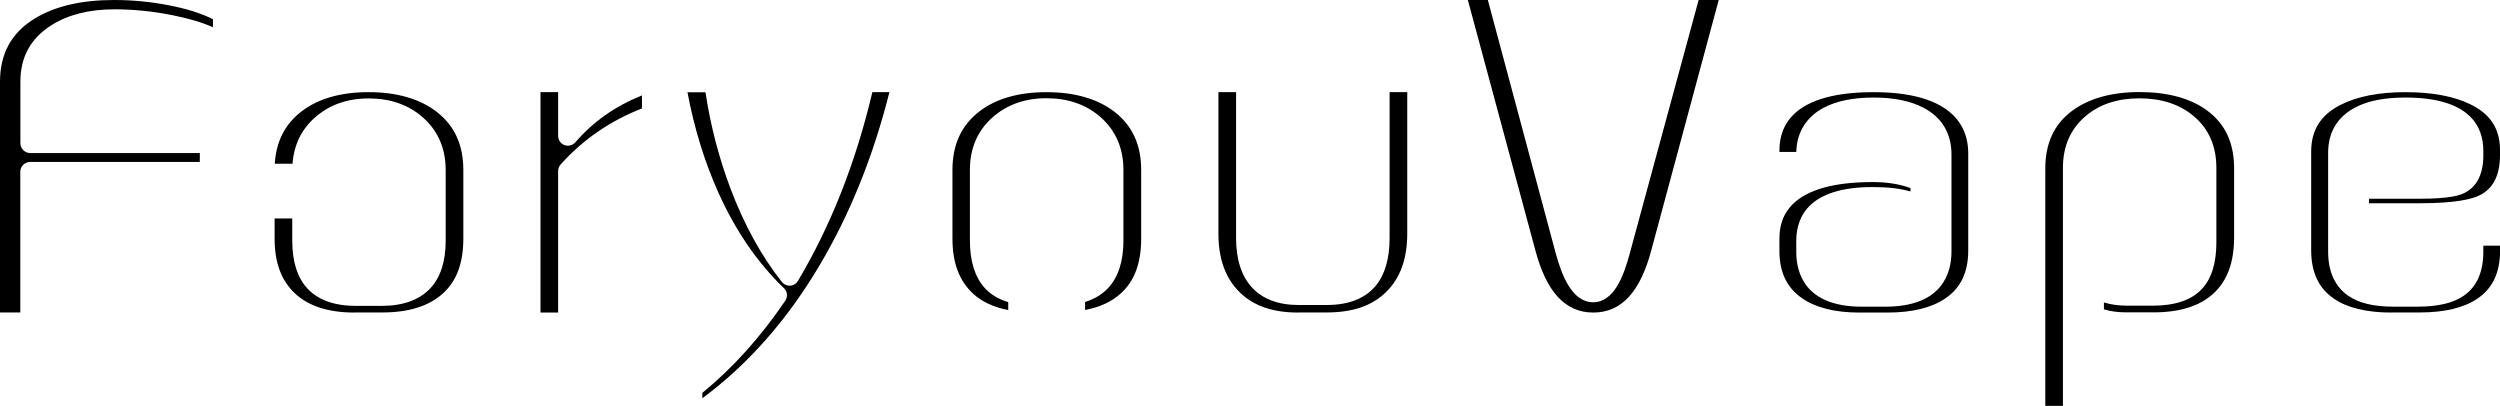
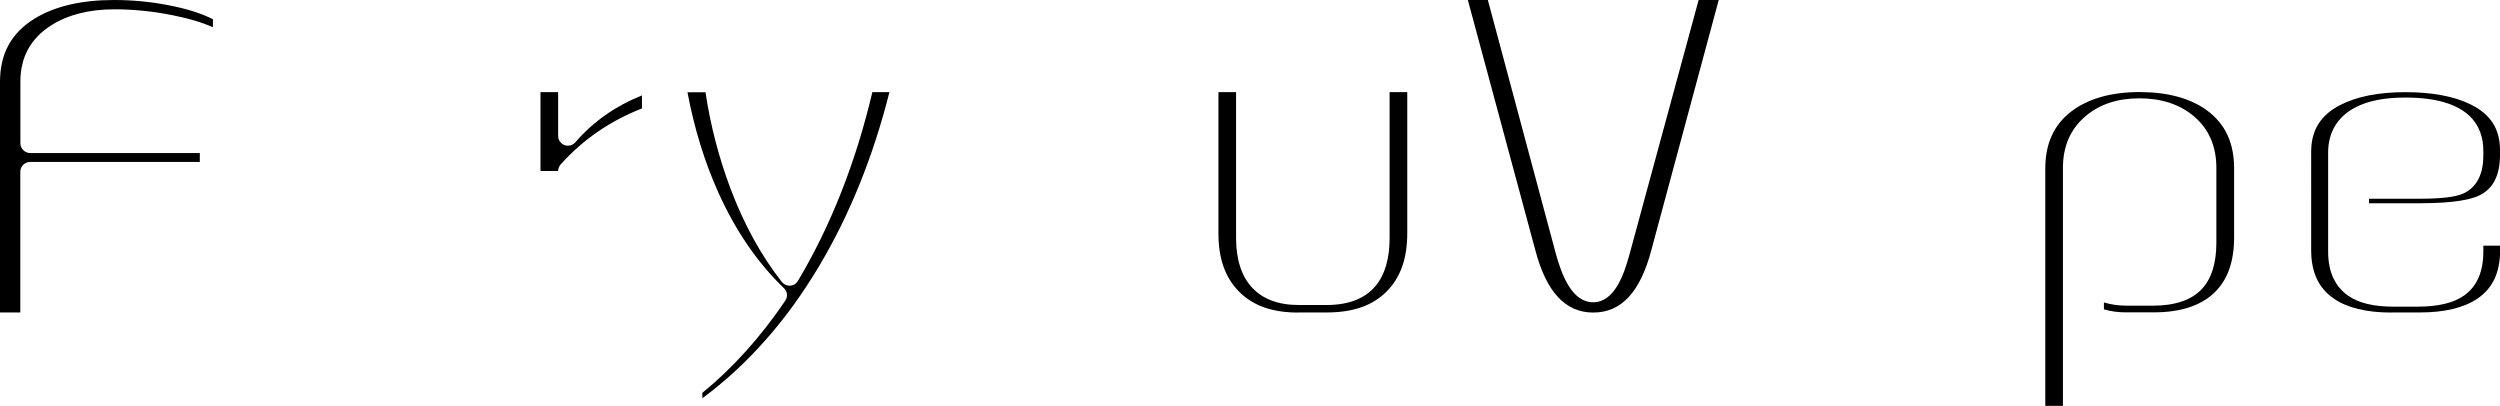
<svg xmlns="http://www.w3.org/2000/svg" id="_图层_1" data-name="图层 1" viewBox="0 0 255 41.41">
  <path d="M0,31.88V8.35C0,5.48,1.15,3.37,3.51,1.91,5.57,.64,8.3,0,11.62,0c1.84,0,3.69,.17,5.5,.52,1.86,.35,3.4,.83,4.6,1.44v.82c-1.14-.51-2.51-.91-4.13-1.23-1.99-.4-3.99-.6-5.92-.6-2.57,0-4.74,.55-6.44,1.63-2.09,1.32-3.15,3.25-3.15,5.72v6.31c0,.55,.45,1,1,1H20.38v.91H3.07c-.55,0-1,.45-1,1v14.35H0Z" />
-   <path d="M36.14,31.88c-2.62,0-4.65-.65-6.03-1.93-1.41-1.31-2.1-3.14-2.1-5.62v-2.05h1.8v2.28c0,2.1,.51,3.72,1.51,4.83,1.09,1.2,2.77,1.81,4.99,1.81h2.6c2.19,0,3.86-.6,4.98-1.79,1.04-1.11,1.57-2.74,1.57-4.85v-7.21c0-2.2-.78-4-2.31-5.36-1.47-1.3-3.33-1.95-5.54-1.95s-4.03,.66-5.49,1.95c-1.38,1.22-2.14,2.8-2.28,4.71h-1.81c.14-2.3,1.05-4.06,2.76-5.36,1.69-1.29,3.99-1.94,6.82-1.94s5.19,.67,6.91,1.99c1.84,1.42,2.74,3.37,2.74,5.96v6.98c0,2.5-.68,4.34-2.09,5.61-1.41,1.28-3.48,1.93-6.13,1.93h-2.91Z" />
-   <path d="M55.13,31.88V9.4h1.8v4.46c0,.42,.26,.79,.65,.94,.11,.04,.23,.06,.35,.06,.29,0,.56-.12,.76-.35,1.79-2.08,4.07-3.69,6.79-4.78v1.33c-3.23,1.26-6.02,3.17-8.29,5.71-.16,.18-.26,.42-.26,.67v14.44h-1.8Z" />
+   <path d="M55.13,31.88V9.4h1.8v4.46c0,.42,.26,.79,.65,.94,.11,.04,.23,.06,.35,.06,.29,0,.56-.12,.76-.35,1.79-2.08,4.07-3.69,6.79-4.78v1.33c-3.23,1.26-6.02,3.17-8.29,5.71-.16,.18-.26,.42-.26,.67h-1.8Z" />
  <path d="M71.64,40.07c3.08-2.51,5.93-5.67,8.46-9.4,.27-.4,.22-.95-.14-1.28-2.67-2.56-4.92-5.83-6.67-9.71-1.42-3.15-2.48-6.6-3.17-10.27h1.84c.5,3.34,1.35,6.62,2.53,9.77,1.4,3.72,3.17,6.94,5.26,9.58,.19,.24,.48,.38,.78,.38,.02,0,.04,0,.07,0,.33-.02,.62-.2,.79-.49,3.35-5.62,5.9-12.09,7.59-19.25h1.74c-1.64,6.52-4.03,12.45-7.11,17.64-3.3,5.58-7.32,10.14-11.97,13.58v-.55Z" />
-   <path d="M102.87,31.63c-1.5-.28-2.72-.85-3.62-1.68-1.41-1.31-2.1-3.14-2.1-5.62v-6.98c0-2.62,.91-4.58,2.78-6.01,1.69-1.29,3.99-1.94,6.82-1.94s5.19,.67,6.91,1.99c1.84,1.42,2.74,3.37,2.74,5.96v6.98c0,2.5-.68,4.34-2.09,5.61-.91,.83-2.13,1.39-3.63,1.68v-.82c.96-.3,1.74-.77,2.34-1.41,1.04-1.11,1.57-2.74,1.57-4.85v-7.21c0-2.2-.78-4-2.31-5.36-1.47-1.3-3.33-1.95-5.54-1.95s-4.03,.66-5.5,1.95c-1.53,1.35-2.31,3.16-2.31,5.36v7.21c0,2.1,.51,3.72,1.51,4.83,.6,.67,1.41,1.15,2.4,1.45v.8Z" />
  <path d="M132.4,31.88c-2.61,0-4.58-.69-6-2.12-1.43-1.43-2.12-3.38-2.12-5.96V9.4h1.8v14.89c0,4.4,2.26,6.82,6.37,6.82h2.87c2.21,0,3.88-.64,4.97-1.92,.96-1.14,1.45-2.79,1.45-4.9V9.4h1.8v14.39c0,2.58-.69,4.53-2.12,5.96-1.43,1.43-3.42,2.12-6.09,2.12h-2.91Z" />
  <path d="M162.51,31.88c-2.85,0-4.79-2.1-5.92-6.41L149.72,0h2.04l6.96,25.97c.59,2.09,1.62,4.86,3.78,4.86s3.13-2.77,3.7-4.85L173.26,0h2.05l-6.86,25.46c-1.13,4.32-3.07,6.42-5.93,6.42Z" />
-   <path d="M189.63,31.88c-2.44,0-4.39-.48-5.79-1.44-1.57-1.07-2.34-2.65-2.34-4.86v-1.03c0-1.48,0-5.98,9.52-5.98,1.44,0,2.71,.2,3.85,.61v.35c-1.03-.3-2.3-.45-3.85-.45-6.45,0-7.8,2.98-7.8,5.48v1.16c0,2.08,.87,5.56,6.68,5.56h2.42c5.86,0,6.73-3.51,6.73-5.61V15.74c0-2.12-.97-3.76-2.82-4.73-1.3-.7-3.02-1.06-5.12-1.06s-3.79,.35-5.12,1.05c-1.76,.95-2.71,2.5-2.77,4.5h-1.72c0-1.68,.29-6.1,9.61-6.1s9.65,4.74,9.65,6.29v9.85c0,2.23-.76,3.83-2.34,4.9-1.41,.96-3.38,1.44-5.88,1.44h-2.91Z" />
  <path d="M208.62,41.41V17.21c0-2.58,.88-4.5,2.69-5.87,1.72-1.29,4.05-1.95,6.92-1.95s5.23,.64,6.92,1.9c1.84,1.37,2.73,3.3,2.73,5.91v6.98c0,2.57-.69,4.45-2.1,5.75-1.38,1.28-3.43,1.93-6.08,1.93h-2.86c-.81,0-1.56-.1-2.24-.31v-.7c.72,.22,1.51,.33,2.38,.33h2.59c2.24,0,3.91-.55,4.97-1.65,1.02-1.05,1.53-2.66,1.53-4.77v-7.65c0-2.21-.78-3.99-2.33-5.28-1.44-1.2-3.29-1.8-5.52-1.8s-4.04,.6-5.47,1.8c-1.55,1.3-2.33,3.08-2.33,5.29v24.28h-1.8Z" />
  <path d="M243.91,31.88c-2.52,0-4.5-.48-5.87-1.43-1.55-1.07-2.3-2.68-2.3-4.95V15.47c0-2.18,.96-3.73,2.95-4.75,1.7-.88,3.94-1.32,6.66-1.32s4.96,.42,6.63,1.24c2.04,.99,3.02,2.51,3.02,4.65v.49c0,2.11-.69,3.47-2.12,4.16-.75,.36-2.38,.79-5.96,.79h-5.28v-.46h5.2c3.02,0,4.05-.34,4.56-.6,.86-.43,1.9-1.44,1.9-3.8v-.49c0-2.48-1.38-5.43-7.94-5.43-2.15,0-3.83,.33-5.12,1.01-1.81,.94-2.77,2.53-2.77,4.6v10.11c0,2.04,.69,3.55,2.04,4.49,1.07,.75,2.59,1.12,4.64,1.12h2.42c2.11,0,3.66-.37,4.74-1.12,1.32-.91,1.99-2.42,1.99-4.49v-.61h1.71v.48c0,2.26-.76,3.88-2.34,4.94-1.38,.92-3.34,1.39-5.84,1.39h-2.91Z" />
</svg>